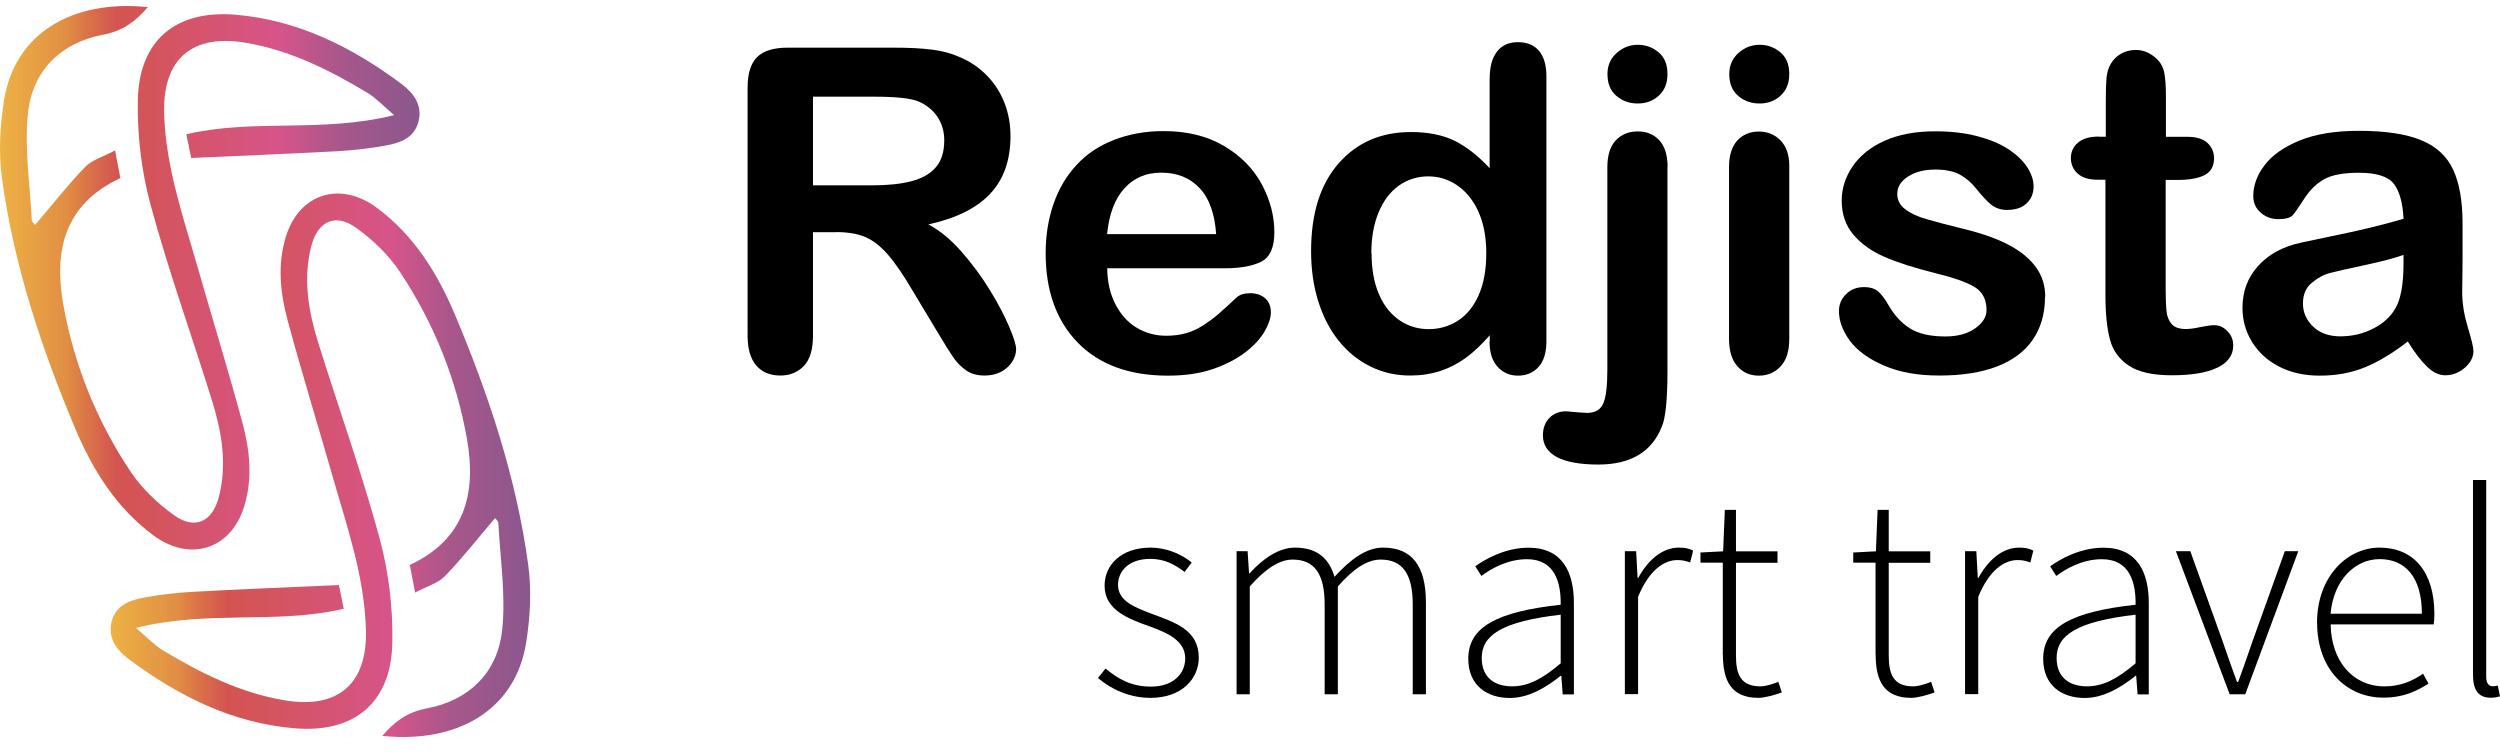
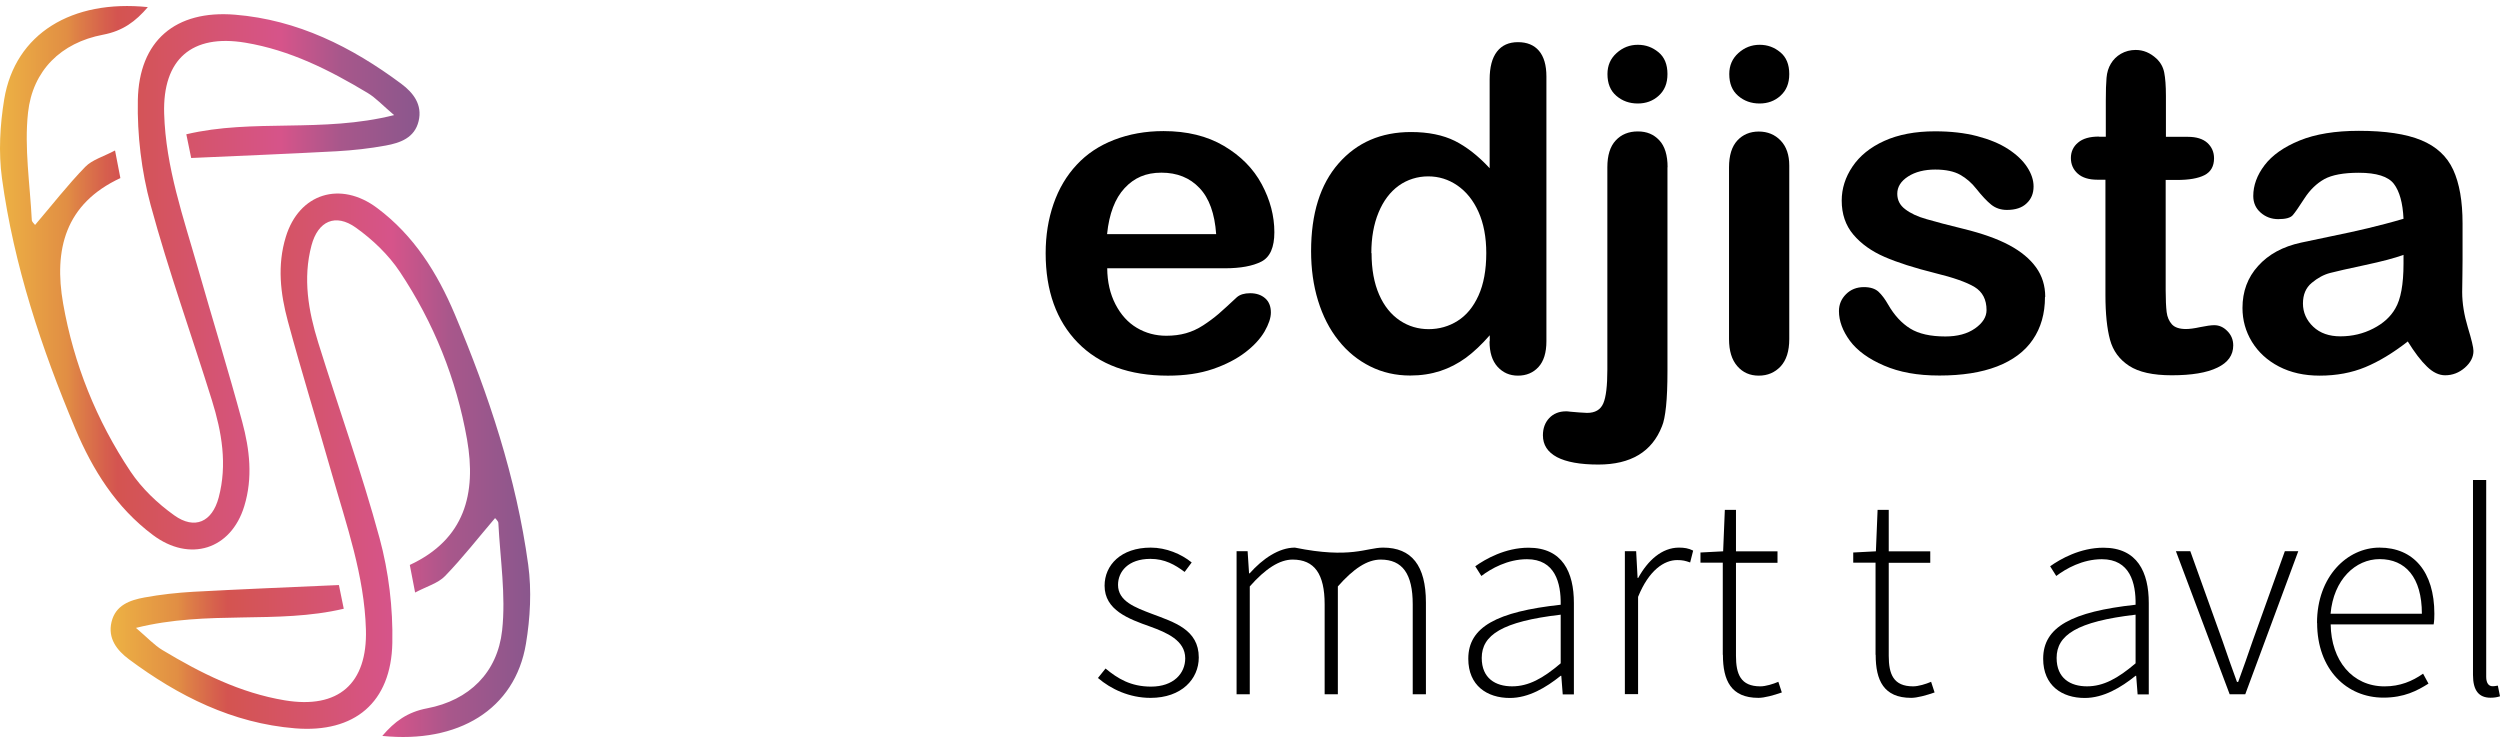
<svg xmlns="http://www.w3.org/2000/svg" width="133" height="40" viewBox="0 0 133 40" fill="none">
-   <path d="M44.47 12.353H43.251V17.861C43.251 18.588 43.091 19.123 42.772 19.461C42.453 19.799 42.031 19.978 41.521 19.978C40.965 19.978 40.538 19.799 40.231 19.442C39.925 19.085 39.772 18.556 39.772 17.861V4.665C39.772 3.919 39.938 3.378 40.276 3.04C40.614 2.702 41.157 2.536 41.904 2.536H47.56C48.339 2.536 49.009 2.568 49.564 2.638C50.12 2.702 50.617 2.842 51.064 3.04C51.601 3.263 52.079 3.588 52.494 4.009C52.909 4.429 53.222 4.92 53.439 5.475C53.656 6.036 53.758 6.622 53.758 7.247C53.758 8.528 53.394 9.548 52.673 10.313C51.952 11.078 50.854 11.62 49.385 11.939C50.005 12.264 50.592 12.749 51.154 13.393C51.715 14.03 52.22 14.712 52.66 15.432C53.101 16.153 53.445 16.803 53.688 17.383C53.937 17.963 54.058 18.365 54.058 18.582C54.058 18.798 53.988 19.034 53.841 19.257C53.694 19.48 53.496 19.652 53.248 19.786C52.999 19.914 52.711 19.978 52.379 19.978C51.99 19.978 51.658 19.888 51.396 19.703C51.135 19.519 50.905 19.289 50.713 19.009C50.522 18.728 50.26 18.314 49.934 17.766L48.543 15.451C48.045 14.604 47.598 13.953 47.202 13.507C46.806 13.061 46.404 12.761 46.002 12.596C45.593 12.43 45.083 12.347 44.47 12.347V12.353ZM46.462 5.143H43.251V9.861H46.366C47.202 9.861 47.904 9.791 48.472 9.644C49.041 9.497 49.481 9.255 49.781 8.905C50.081 8.56 50.234 8.082 50.234 7.47C50.234 6.992 50.113 6.578 49.871 6.214C49.628 5.851 49.29 5.583 48.862 5.398C48.453 5.226 47.655 5.143 46.462 5.143Z" fill="black" />
  <path d="M65.16 14.273H58.904C58.91 14.999 59.057 15.637 59.344 16.192C59.632 16.746 60.008 17.161 60.48 17.441C60.953 17.722 61.476 17.862 62.045 17.862C62.428 17.862 62.779 17.817 63.092 17.728C63.411 17.639 63.717 17.498 64.011 17.307C64.304 17.116 64.579 16.912 64.834 16.695C65.083 16.479 65.409 16.179 65.805 15.809C65.971 15.669 66.2 15.599 66.507 15.599C66.832 15.599 67.1 15.688 67.305 15.867C67.509 16.045 67.611 16.3 67.611 16.625C67.611 16.912 67.496 17.25 67.273 17.639C67.043 18.028 66.705 18.397 66.245 18.748C65.785 19.099 65.211 19.398 64.522 19.634C63.832 19.87 63.034 19.985 62.134 19.985C60.078 19.985 58.482 19.398 57.34 18.232C56.197 17.059 55.629 15.471 55.629 13.47C55.629 12.526 55.769 11.653 56.05 10.843C56.331 10.034 56.74 9.345 57.282 8.765C57.819 8.185 58.482 7.745 59.274 7.439C60.066 7.133 60.94 6.974 61.898 6.974C63.149 6.974 64.221 7.235 65.115 7.764C66.009 8.293 66.679 8.969 67.126 9.804C67.573 10.639 67.796 11.487 67.796 12.354C67.796 13.157 67.567 13.68 67.107 13.916C66.647 14.152 65.996 14.273 65.16 14.273ZM58.904 12.456H64.7C64.624 11.366 64.33 10.543 63.813 10.002C63.302 9.46 62.626 9.186 61.789 9.186C60.953 9.186 60.34 9.46 59.829 10.008C59.319 10.556 59.006 11.372 58.897 12.45L58.904 12.456Z" fill="black" />
  <path d="M79.255 18.155V17.836C78.828 18.327 78.4 18.729 77.985 19.035C77.564 19.34 77.111 19.576 76.625 19.736C76.134 19.895 75.604 19.978 75.023 19.978C74.257 19.978 73.548 19.819 72.897 19.493C72.246 19.168 71.678 18.709 71.206 18.11C70.727 17.511 70.369 16.803 70.12 15.994C69.871 15.184 69.75 14.304 69.75 13.361C69.75 11.366 70.235 9.81 71.212 8.694C72.189 7.579 73.472 7.024 75.068 7.024C75.987 7.024 76.766 7.184 77.398 7.496C78.03 7.815 78.649 8.299 79.249 8.949V4.232C79.249 3.575 79.377 3.085 79.638 2.747C79.9 2.409 80.27 2.243 80.756 2.243C81.241 2.243 81.611 2.396 81.873 2.702C82.135 3.008 82.269 3.467 82.269 4.066V18.155C82.269 18.76 82.128 19.219 81.847 19.525C81.566 19.831 81.202 19.984 80.756 19.984C80.309 19.984 79.958 19.825 79.67 19.513C79.383 19.194 79.243 18.748 79.243 18.161L79.255 18.155ZM72.967 13.463C72.967 14.33 73.102 15.063 73.37 15.675C73.638 16.287 74.008 16.739 74.474 17.052C74.94 17.364 75.457 17.511 76.006 17.511C76.555 17.511 77.085 17.364 77.544 17.071C78.011 16.778 78.381 16.331 78.655 15.726C78.93 15.12 79.07 14.368 79.07 13.463C79.07 12.615 78.93 11.882 78.655 11.27C78.381 10.658 78.004 10.193 77.532 9.867C77.059 9.542 76.542 9.383 75.981 9.383C75.419 9.383 74.87 9.549 74.41 9.88C73.951 10.212 73.593 10.69 73.338 11.308C73.082 11.927 72.955 12.647 72.955 13.469L72.967 13.463Z" fill="black" />
  <path d="M88.709 8.898V19.735C88.709 20.506 88.684 21.137 88.633 21.622C88.582 22.107 88.511 22.463 88.416 22.68C87.886 24.038 86.756 24.714 85.032 24.714C84.062 24.714 83.328 24.58 82.83 24.319C82.332 24.051 82.083 23.668 82.083 23.158C82.083 22.782 82.198 22.476 82.421 22.24C82.645 22.005 82.945 21.883 83.309 21.883C83.353 21.883 83.43 21.883 83.538 21.902C83.647 21.915 83.8 21.928 84.004 21.941C84.209 21.953 84.356 21.966 84.432 21.966C84.86 21.966 85.147 21.8 85.294 21.463C85.441 21.125 85.511 20.526 85.511 19.659V8.898C85.511 8.267 85.658 7.789 85.958 7.47C86.252 7.151 86.647 6.992 87.132 6.992C87.618 6.992 87.982 7.151 88.275 7.464C88.569 7.776 88.716 8.26 88.716 8.898H88.709ZM87.132 5.506C86.686 5.506 86.309 5.373 85.99 5.098C85.671 4.824 85.517 4.442 85.517 3.938C85.517 3.486 85.677 3.116 86.003 2.823C86.328 2.529 86.705 2.383 87.132 2.383C87.56 2.383 87.911 2.517 88.231 2.778C88.55 3.039 88.709 3.428 88.709 3.938C88.709 4.448 88.55 4.812 88.243 5.092C87.937 5.373 87.56 5.506 87.132 5.506Z" fill="black" />
  <path d="M93.612 5.506C93.165 5.506 92.789 5.373 92.469 5.098C92.15 4.824 91.997 4.442 91.997 3.938C91.997 3.486 92.157 3.116 92.482 2.823C92.808 2.529 93.184 2.383 93.612 2.383C94.04 2.383 94.391 2.517 94.71 2.778C95.029 3.039 95.189 3.428 95.189 3.938C95.189 4.448 95.029 4.812 94.723 5.092C94.417 5.373 94.04 5.506 93.612 5.506ZM95.189 8.809V18.039C95.189 18.677 95.036 19.161 94.729 19.493C94.423 19.818 94.04 19.984 93.567 19.984C93.095 19.984 92.719 19.818 92.425 19.48C92.131 19.142 91.984 18.664 91.984 18.039V8.904C91.984 8.273 92.131 7.795 92.425 7.476C92.719 7.158 93.102 6.998 93.567 6.998C94.034 6.998 94.423 7.158 94.729 7.476C95.036 7.795 95.189 8.241 95.189 8.809Z" fill="black" />
  <path d="M108.793 15.803C108.793 16.682 108.576 17.441 108.148 18.066C107.72 18.697 107.082 19.169 106.246 19.494C105.403 19.819 104.382 19.978 103.182 19.978C101.981 19.978 101.049 19.8 100.232 19.449C99.415 19.099 98.809 18.659 98.419 18.136C98.03 17.607 97.832 17.078 97.832 16.549C97.832 16.198 97.96 15.898 98.209 15.65C98.458 15.401 98.777 15.274 99.16 15.274C99.498 15.274 99.754 15.357 99.932 15.516C100.111 15.682 100.283 15.911 100.449 16.204C100.775 16.772 101.171 17.199 101.624 17.479C102.077 17.76 102.703 17.9 103.494 17.9C104.133 17.9 104.663 17.76 105.071 17.473C105.48 17.186 105.684 16.861 105.684 16.498C105.684 15.937 105.473 15.529 105.046 15.267C104.618 15.012 103.916 14.764 102.945 14.528C101.847 14.254 100.947 13.967 100.258 13.667C99.568 13.367 99.013 12.972 98.598 12.481C98.183 11.991 97.979 11.385 97.979 10.671C97.979 10.034 98.17 9.428 98.553 8.861C98.936 8.293 99.498 7.834 100.245 7.496C100.992 7.158 101.892 6.986 102.945 6.986C103.775 6.986 104.516 7.069 105.18 7.241C105.837 7.413 106.393 7.643 106.833 7.93C107.274 8.217 107.612 8.535 107.842 8.886C108.072 9.237 108.186 9.581 108.186 9.919C108.186 10.289 108.065 10.588 107.816 10.818C107.574 11.053 107.223 11.168 106.769 11.168C106.444 11.168 106.163 11.073 105.933 10.888C105.703 10.703 105.441 10.422 105.141 10.046C104.899 9.734 104.612 9.485 104.286 9.3C103.96 9.116 103.514 9.02 102.952 9.02C102.39 9.02 101.892 9.141 101.509 9.39C101.126 9.638 100.935 9.944 100.935 10.308C100.935 10.646 101.075 10.92 101.356 11.13C101.637 11.347 102.013 11.525 102.492 11.659C102.971 11.799 103.622 11.971 104.458 12.175C105.448 12.418 106.259 12.704 106.891 13.042C107.523 13.38 107.995 13.775 108.321 14.228C108.646 14.681 108.806 15.204 108.806 15.79L108.793 15.803Z" fill="black" />
  <path d="M111.677 7.273H112.029V5.354C112.029 4.837 112.041 4.436 112.067 4.143C112.092 3.849 112.169 3.601 112.297 3.39C112.424 3.174 112.603 2.995 112.833 2.861C113.069 2.727 113.331 2.657 113.618 2.657C114.027 2.657 114.391 2.81 114.723 3.116C114.94 3.32 115.08 3.569 115.137 3.862C115.195 4.155 115.227 4.57 115.227 5.105V7.279H116.395C116.848 7.279 117.193 7.387 117.429 7.598C117.665 7.814 117.787 8.089 117.787 8.42C117.787 8.847 117.614 9.147 117.276 9.319C116.938 9.491 116.452 9.574 115.814 9.574H115.214V15.445C115.214 15.942 115.233 16.331 115.265 16.599C115.297 16.867 115.393 17.084 115.546 17.256C115.699 17.421 115.948 17.504 116.293 17.504C116.478 17.504 116.733 17.472 117.053 17.402C117.372 17.338 117.621 17.3 117.799 17.3C118.055 17.3 118.291 17.402 118.495 17.613C118.7 17.817 118.808 18.072 118.808 18.378C118.808 18.894 118.527 19.289 117.965 19.557C117.404 19.831 116.593 19.965 115.54 19.965C114.537 19.965 113.784 19.799 113.267 19.461C112.75 19.123 112.412 18.664 112.252 18.072C112.092 17.479 112.009 16.688 112.009 15.694V9.561H111.588C111.128 9.561 110.777 9.453 110.535 9.236C110.292 9.019 110.171 8.739 110.171 8.407C110.171 8.076 110.299 7.795 110.554 7.585C110.809 7.368 111.18 7.266 111.658 7.266L111.677 7.273Z" fill="black" />
  <path d="M128.077 18.18C127.305 18.779 126.558 19.232 125.837 19.531C125.115 19.831 124.305 19.984 123.405 19.984C122.587 19.984 121.866 19.824 121.24 19.499C120.615 19.174 120.142 18.734 119.804 18.186C119.466 17.631 119.3 17.032 119.3 16.382C119.3 15.509 119.574 14.763 120.13 14.151C120.685 13.532 121.445 13.118 122.415 12.908C122.619 12.863 123.124 12.755 123.928 12.589C124.732 12.423 125.422 12.277 125.996 12.136C126.571 11.996 127.196 11.837 127.867 11.639C127.828 10.798 127.656 10.179 127.356 9.784C127.056 9.389 126.43 9.191 125.486 9.191C124.675 9.191 124.062 9.306 123.654 9.529C123.245 9.759 122.894 10.096 122.6 10.549C122.307 11.002 122.102 11.301 121.981 11.441C121.86 11.588 121.598 11.658 121.202 11.658C120.845 11.658 120.532 11.543 120.27 11.314C120.008 11.085 119.874 10.791 119.874 10.428C119.874 9.867 120.072 9.319 120.474 8.79C120.877 8.26 121.496 7.821 122.338 7.476C123.181 7.132 124.234 6.96 125.492 6.96C126.896 6.96 128.001 7.126 128.805 7.457C129.61 7.789 130.178 8.311 130.51 9.032C130.842 9.752 131.008 10.702 131.008 11.888C131.008 12.634 131.008 13.271 131.008 13.794C131.008 14.316 130.995 14.897 130.988 15.534C130.988 16.133 131.091 16.758 131.288 17.415C131.486 18.065 131.588 18.486 131.588 18.671C131.588 18.996 131.435 19.295 131.129 19.563C130.822 19.831 130.471 19.965 130.082 19.965C129.756 19.965 129.431 19.812 129.112 19.499C128.792 19.193 128.454 18.747 128.09 18.16L128.077 18.18ZM127.867 13.558C127.401 13.73 126.718 13.909 125.824 14.1C124.93 14.291 124.311 14.431 123.966 14.521C123.622 14.61 123.296 14.788 122.983 15.05C122.67 15.311 122.517 15.674 122.517 16.146C122.517 16.618 122.702 17.039 123.066 17.383C123.43 17.727 123.915 17.893 124.509 17.893C125.141 17.893 125.728 17.753 126.258 17.478C126.794 17.204 127.184 16.847 127.433 16.407C127.72 15.923 127.867 15.126 127.867 14.023V13.564V13.558Z" fill="black" />
  <path d="M58.406 36.075L58.815 35.565C59.46 36.1 60.155 36.528 61.234 36.528C62.434 36.528 63.054 35.826 63.054 35.023C63.054 34.067 62.064 33.653 61.19 33.334C60.041 32.926 58.764 32.461 58.764 31.16C58.764 30.064 59.632 29.133 61.221 29.133C62.039 29.133 62.843 29.471 63.398 29.923L63.022 30.427C62.511 30.044 61.968 29.732 61.202 29.732C60.015 29.732 59.479 30.414 59.479 31.115C59.479 31.982 60.379 32.314 61.285 32.658C62.466 33.104 63.775 33.493 63.775 34.978C63.775 36.126 62.856 37.127 61.209 37.127C60.079 37.127 59.096 36.655 58.419 36.075H58.406Z" fill="black" />
-   <path d="M65.779 29.324H66.373L66.45 30.503H66.481C67.171 29.726 68.039 29.133 68.888 29.133C70.108 29.133 70.72 29.745 70.995 30.688C71.857 29.738 72.699 29.133 73.58 29.133C75.1 29.133 75.859 30.089 75.859 32.053V36.936H75.157V32.148C75.157 30.535 74.614 29.77 73.453 29.77C72.738 29.77 72.01 30.248 71.174 31.198V36.936H70.471V32.148C70.471 30.535 69.929 29.77 68.767 29.77C68.077 29.77 67.324 30.248 66.488 31.198V36.936H65.786V29.324H65.779Z" fill="black" />
+   <path d="M65.779 29.324H66.373L66.45 30.503H66.481C67.171 29.726 68.039 29.133 68.888 29.133C71.857 29.738 72.699 29.133 73.58 29.133C75.1 29.133 75.859 30.089 75.859 32.053V36.936H75.157V32.148C75.157 30.535 74.614 29.77 73.453 29.77C72.738 29.77 72.01 30.248 71.174 31.198V36.936H70.471V32.148C70.471 30.535 69.929 29.77 68.767 29.77C68.077 29.77 67.324 30.248 66.488 31.198V36.936H65.786V29.324H65.779Z" fill="black" />
  <path d="M78.113 35.041C78.113 33.352 79.639 32.542 83.029 32.172C83.048 31.006 82.729 29.75 81.235 29.75C80.207 29.75 79.32 30.253 78.809 30.642L78.484 30.126C79.02 29.743 80.079 29.138 81.318 29.138C83.124 29.138 83.731 30.445 83.731 32.077V36.941H83.137L83.061 35.952H83.029C82.25 36.577 81.324 37.132 80.322 37.132C79.115 37.132 78.113 36.475 78.113 35.047V35.041ZM83.029 35.289V32.701C79.901 33.065 78.828 33.791 78.828 35.002C78.828 36.093 79.569 36.513 80.443 36.513C81.318 36.513 82.084 36.093 83.029 35.289Z" fill="black" />
  <path d="M86.45 29.324H87.043L87.12 30.746H87.152C87.669 29.808 88.416 29.133 89.322 29.133C89.597 29.133 89.827 29.165 90.076 29.292L89.916 29.923C89.661 29.834 89.52 29.796 89.227 29.796C88.544 29.796 87.727 30.319 87.146 31.753V36.929H86.443V29.318L86.45 29.324Z" fill="black" />
  <path d="M91.652 34.831V29.935H90.465V29.393L91.671 29.33L91.761 27.124H92.354V29.33H94.563V29.942H92.354V34.889C92.354 35.858 92.597 36.514 93.65 36.514C93.931 36.514 94.327 36.393 94.608 36.272L94.793 36.839C94.353 36.992 93.867 37.126 93.548 37.126C92.086 37.126 91.659 36.195 91.659 34.838L91.652 34.831Z" fill="black" />
  <path d="M99.779 34.831V29.935H98.592V29.393L99.798 29.33L99.888 27.124H100.481V29.33H102.69V29.942H100.481V34.889C100.481 35.858 100.724 36.514 101.777 36.514C102.058 36.514 102.454 36.393 102.735 36.272L102.92 36.839C102.479 36.992 101.994 37.126 101.675 37.126C100.213 37.126 99.786 36.195 99.786 34.838L99.779 34.831Z" fill="black" />
-   <path d="M104.547 29.324H105.141L105.218 30.746H105.25C105.767 29.808 106.514 29.133 107.42 29.133C107.695 29.133 107.924 29.165 108.173 29.292L108.014 29.923C107.758 29.834 107.618 29.796 107.324 29.796C106.641 29.796 105.824 30.319 105.243 31.753V36.929H104.541V29.318L104.547 29.324Z" fill="black" />
  <path d="M108.697 35.041C108.697 33.352 110.223 32.542 113.613 32.172C113.632 31.006 113.313 29.75 111.819 29.75C110.791 29.75 109.904 30.253 109.393 30.642L109.068 30.126C109.604 29.743 110.663 29.138 111.902 29.138C113.709 29.138 114.315 30.445 114.315 32.077V36.941H113.721L113.645 35.952H113.613C112.834 36.577 111.908 37.132 110.906 37.132C109.7 37.132 108.697 36.475 108.697 35.047V35.041ZM113.613 35.289V32.701C110.485 33.065 109.412 33.791 109.412 35.002C109.412 36.093 110.153 36.513 111.027 36.513C111.902 36.513 112.668 36.093 113.613 35.289Z" fill="black" />
  <path d="M115.764 29.323H116.524L118.235 34.092C118.484 34.825 118.758 35.596 119.007 36.278H119.071C119.32 35.596 119.594 34.825 119.843 34.092L121.554 29.323H122.269L119.448 36.935H118.618L115.758 29.323H115.764Z" fill="black" />
  <path d="M123.265 33.143C123.265 30.663 124.88 29.133 126.591 29.133C128.397 29.133 129.508 30.414 129.508 32.652C129.508 32.843 129.502 33.034 129.47 33.219H123.992C124.018 35.138 125.141 36.515 126.859 36.515C127.682 36.515 128.333 36.241 128.908 35.839L129.195 36.368C128.595 36.744 127.912 37.114 126.795 37.114C124.848 37.114 123.271 35.622 123.271 33.136L123.265 33.143ZM128.844 32.652C128.844 30.707 127.963 29.745 126.597 29.745C125.307 29.745 124.146 30.835 123.986 32.652H128.85H128.844Z" fill="black" />
  <path d="M131.563 35.914V25.536H132.266V36.01C132.266 36.348 132.406 36.507 132.598 36.507C132.661 36.507 132.725 36.507 132.885 36.475L133 37.043C132.859 37.087 132.725 37.119 132.496 37.119C131.883 37.119 131.563 36.743 131.563 35.908V35.914Z" fill="black" />
  <path d="M10.171 8.405C10.079 7.947 10 7.56 9.912 7.144C13.471 6.303 17.134 7.086 20.967 6.124C20.342 5.592 19.988 5.201 19.555 4.943C17.525 3.724 15.429 2.667 13.054 2.271C10.2 1.797 8.65 3.153 8.733 6.037C8.816 8.908 9.762 11.58 10.537 14.293C11.312 17.01 12.15 19.714 12.887 22.444C13.283 23.913 13.458 25.415 12.996 26.925C12.292 29.239 10.091 29.93 8.133 28.461C6.175 26.996 4.933 25.003 4.008 22.814C2.204 18.524 0.737 14.114 0.104 9.482C-0.084 8.109 -0.001 6.653 0.224 5.28C0.808 1.776 3.837 -0.034 7.866 0.378C7.216 1.139 6.537 1.647 5.479 1.847C3.245 2.271 1.737 3.748 1.491 5.991C1.287 7.864 1.595 9.794 1.691 11.7C1.695 11.808 1.824 11.908 1.866 11.967C2.766 10.914 3.595 9.844 4.533 8.879C4.904 8.496 5.504 8.334 6.12 8.005C6.233 8.592 6.312 9.008 6.404 9.474C3.462 10.843 2.858 13.281 3.358 16.148C3.925 19.369 5.129 22.365 6.941 25.082C7.541 25.981 8.383 26.784 9.271 27.416C10.358 28.195 11.287 27.77 11.633 26.472C12.1 24.716 11.8 22.985 11.275 21.3C10.196 17.829 8.962 14.405 8.012 10.901C7.525 9.108 7.296 7.181 7.333 5.321C7.396 2.163 9.333 0.524 12.504 0.782C15.825 1.052 18.709 2.492 21.346 4.456C21.988 4.934 22.48 5.567 22.271 6.441C22.059 7.335 21.292 7.602 20.521 7.743C19.663 7.901 18.788 7.997 17.913 8.047C15.363 8.184 12.808 8.288 10.171 8.405Z" fill="url(#paint0_linear_205_3300)" />
  <path d="M18.03 31.124C18.121 31.582 18.201 31.969 18.288 32.385C14.729 33.225 11.067 32.443 7.233 33.404C7.858 33.937 8.213 34.328 8.646 34.586C10.675 35.805 12.771 36.862 15.146 37.257C18 37.732 19.551 36.375 19.467 33.492C19.384 30.62 18.438 27.949 17.663 25.236C16.888 22.519 16.05 19.814 15.313 17.085C14.917 15.616 14.742 14.114 15.205 12.603C15.909 10.29 18.109 9.599 20.067 11.068C22.026 12.532 23.267 14.526 24.192 16.714C26.001 21.004 27.468 25.419 28.101 30.046C28.288 31.419 28.209 32.876 27.98 34.249C27.397 37.753 24.367 39.563 20.338 39.151C20.988 38.389 21.667 37.882 22.726 37.682C24.959 37.257 26.468 35.78 26.713 33.537C26.918 31.665 26.609 29.734 26.513 27.828C26.509 27.72 26.38 27.62 26.338 27.562C25.438 28.615 24.609 29.684 23.672 30.65C23.301 31.032 22.701 31.195 22.084 31.523C21.971 30.937 21.892 30.521 21.801 30.055C24.742 28.686 25.347 26.247 24.847 23.38C24.28 20.16 23.076 17.164 21.263 14.447C20.663 13.548 19.821 12.745 18.934 12.112C17.846 11.334 16.917 11.758 16.571 13.057C16.105 14.813 16.405 16.544 16.93 18.229C18.009 21.699 19.242 25.124 20.192 28.627C20.68 30.421 20.909 32.347 20.872 34.207C20.809 37.366 18.871 39.005 15.7 38.747C12.379 38.477 9.496 37.037 6.858 35.073C6.217 34.594 5.725 33.962 5.933 33.088C6.146 32.193 6.912 31.927 7.683 31.786C8.542 31.628 9.417 31.532 10.292 31.482C12.842 31.345 15.396 31.241 18.034 31.124H18.03Z" fill="url(#paint1_linear_205_3300)" />
  <defs>
    <linearGradient id="paint0_linear_205_3300" x1="-0.001" y1="14.775" x2="22.321" y2="14.775" gradientUnits="userSpaceOnUse">
      <stop stop-color="#EDB244" />
      <stop offset="0.16" stop-color="#E18E44" />
      <stop offset="0.18" stop-color="#DE8246" />
      <stop offset="0.25" stop-color="#D6604D" />
      <stop offset="0.28" stop-color="#D45450" />
      <stop offset="0.67" stop-color="#D6548A" />
      <stop offset="0.81" stop-color="#A8578B" />
      <stop offset="1" stop-color="#8A578D" />
    </linearGradient>
    <linearGradient id="paint1_linear_205_3300" x1="5.879" y1="24.753" x2="28.201" y2="24.753" gradientUnits="userSpaceOnUse">
      <stop stop-color="#EDB244" />
      <stop offset="0.16" stop-color="#E18E44" />
      <stop offset="0.18" stop-color="#DE8246" />
      <stop offset="0.25" stop-color="#D6604D" />
      <stop offset="0.28" stop-color="#D45450" />
      <stop offset="0.67" stop-color="#D6548A" />
      <stop offset="0.81" stop-color="#A8578B" />
      <stop offset="1" stop-color="#8A578D" />
    </linearGradient>
  </defs>
</svg>